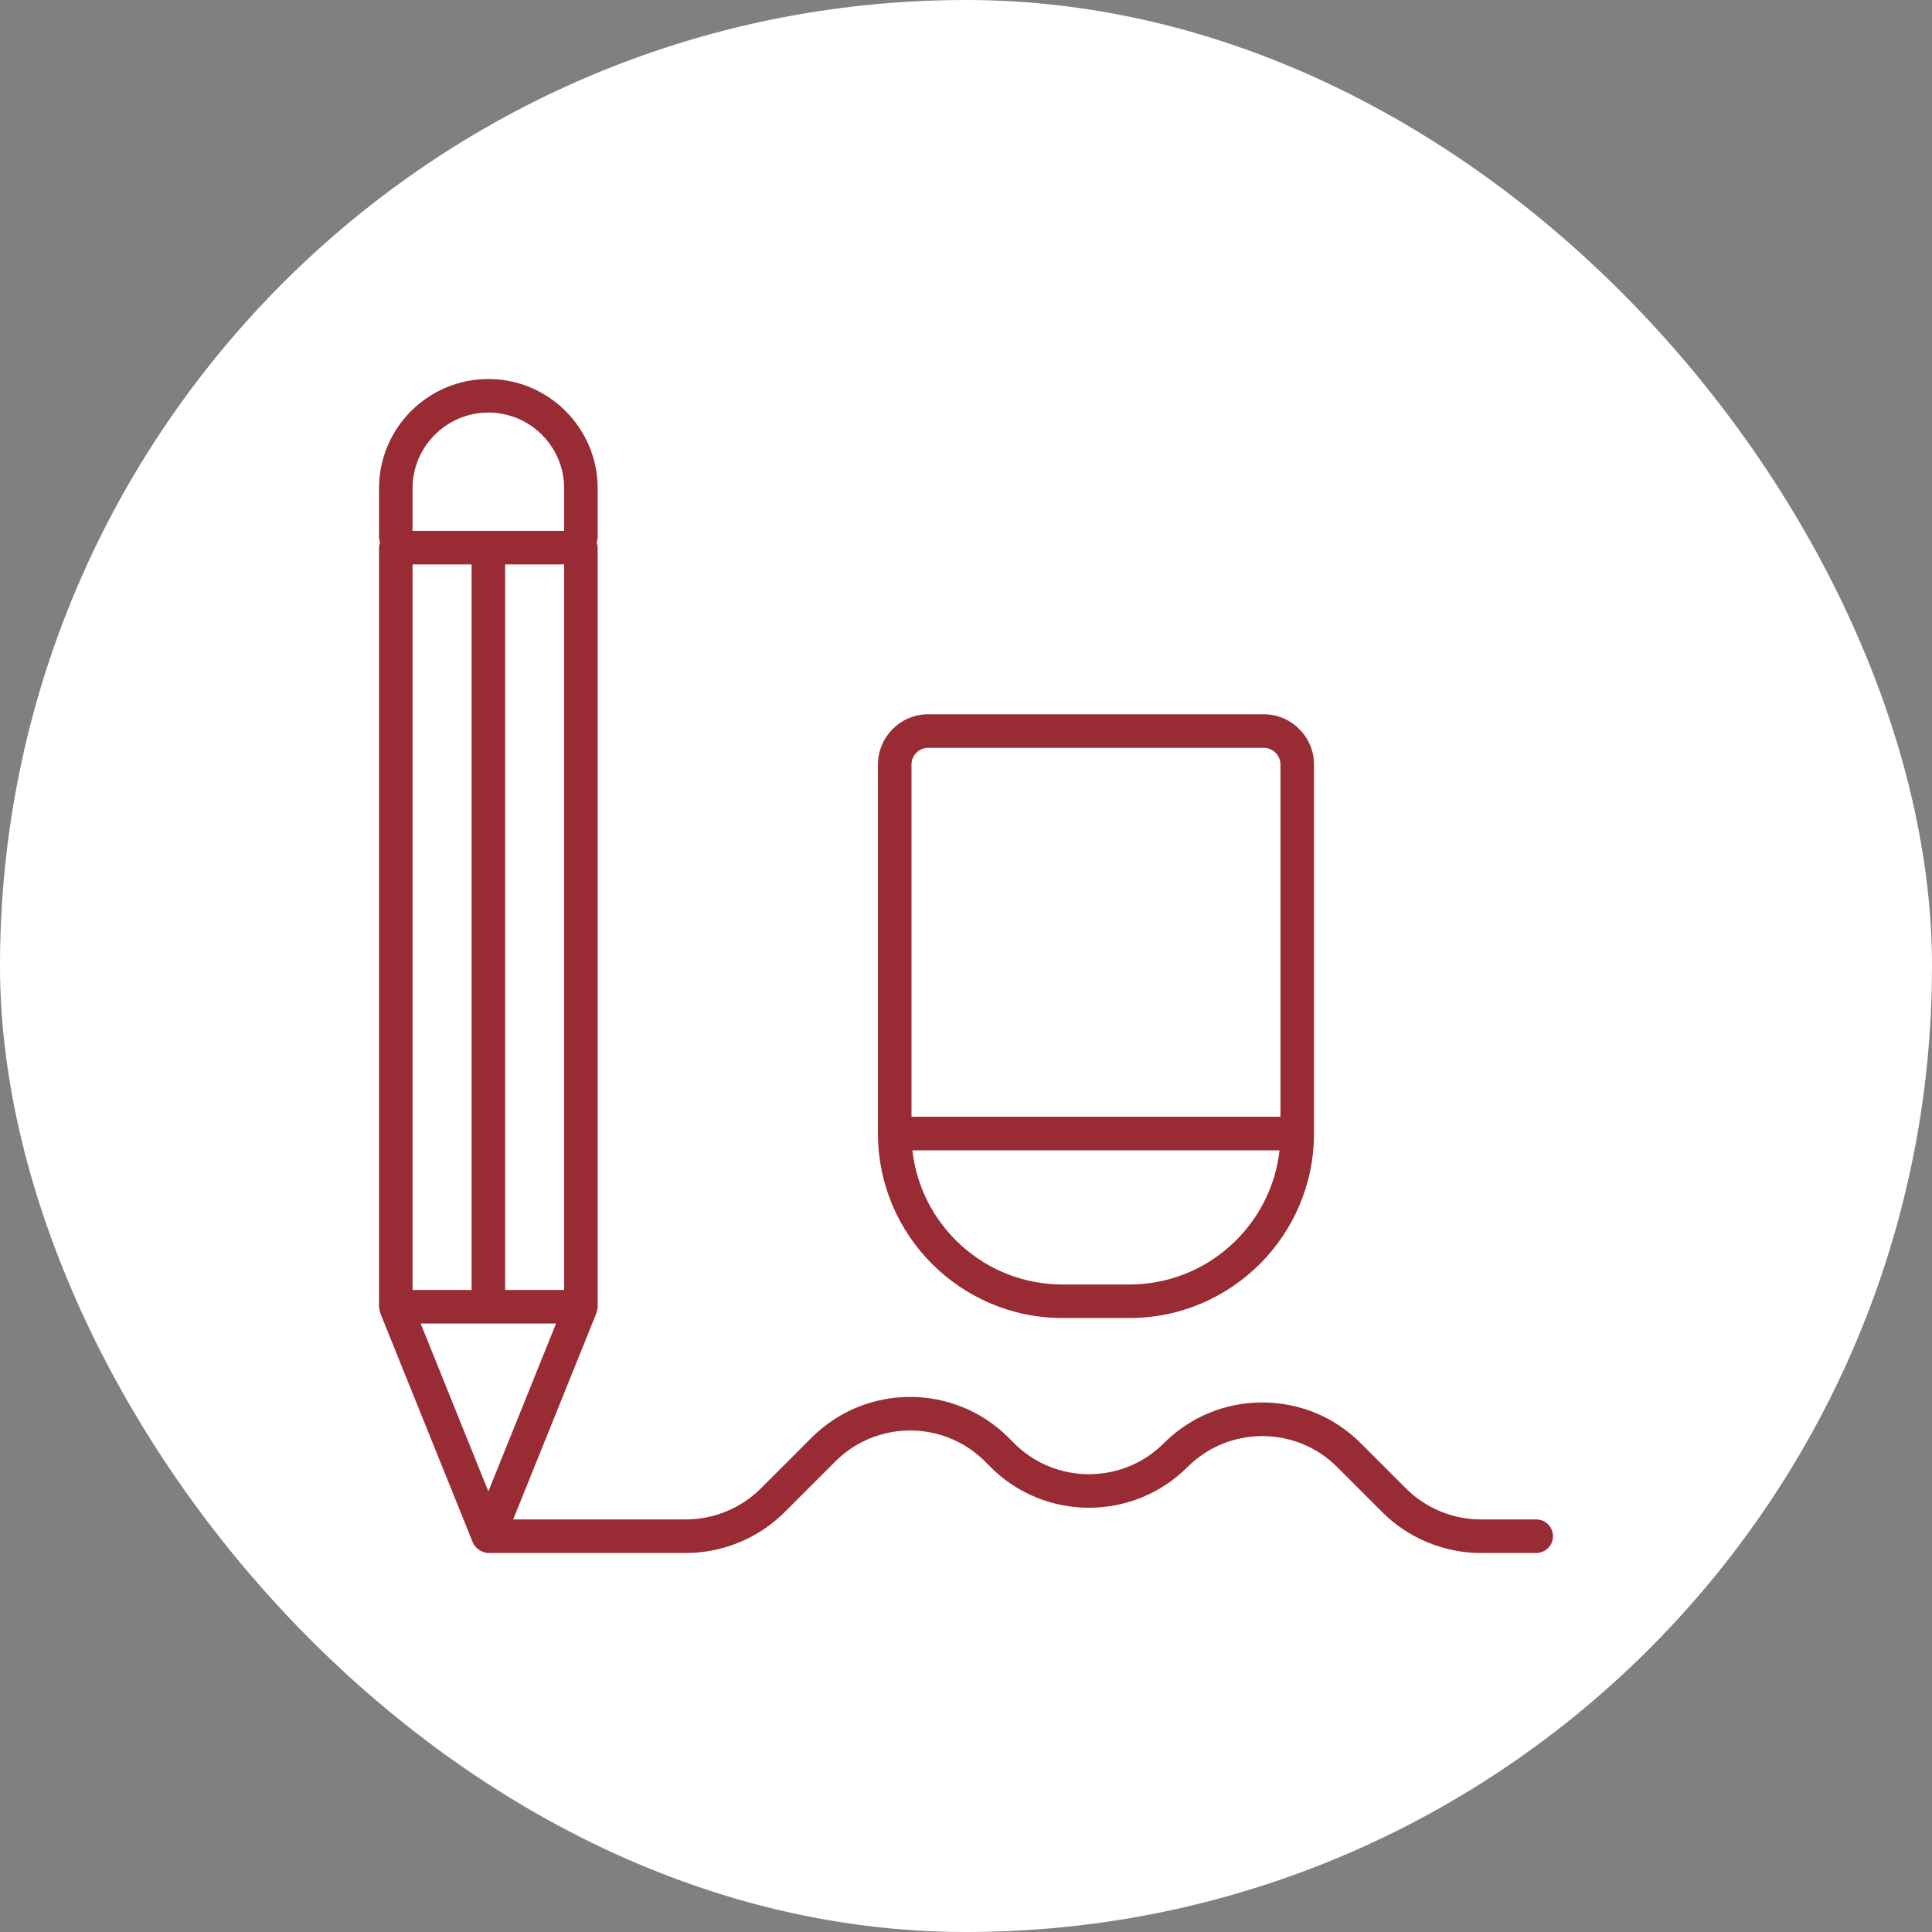
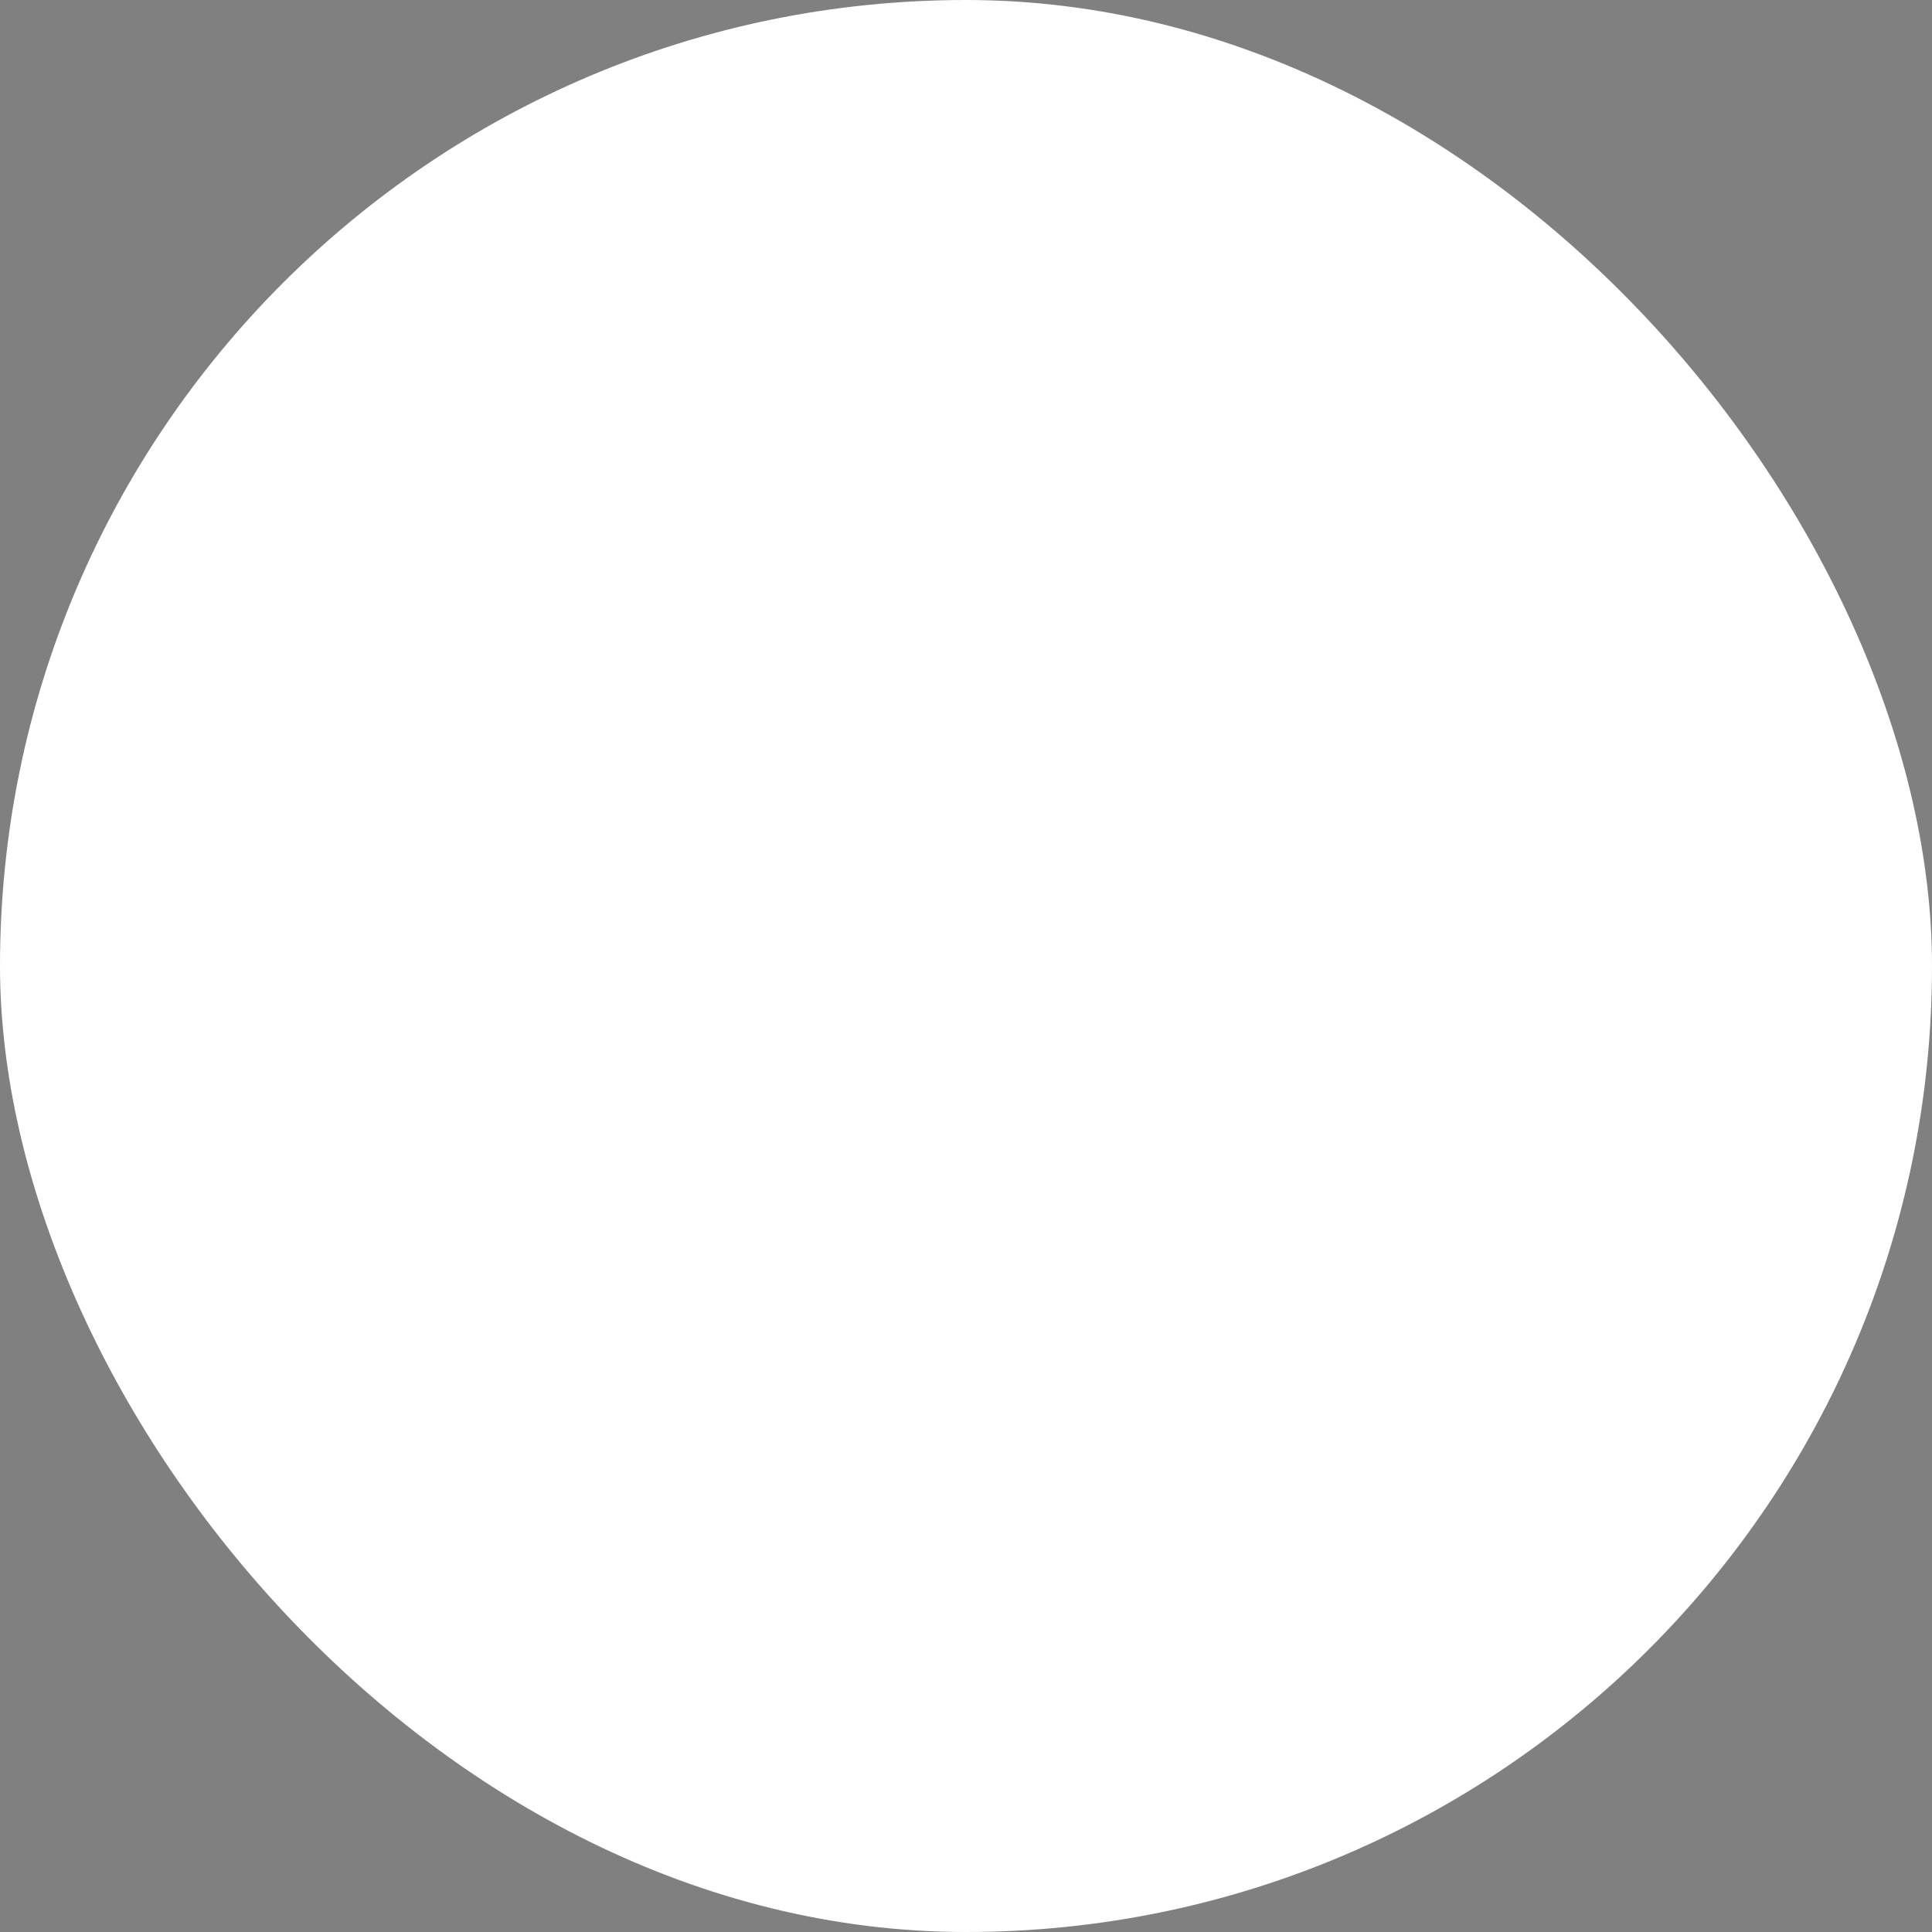
<svg xmlns="http://www.w3.org/2000/svg" width="800px" height="800px" viewBox="-4.8 -4.8 57.60 57.60" id="Layer_1" xml:space="preserve" fill="#982b34">
  <rect x="-4.8" y="-4.8" width="57.60" height="57.60" fill="#808080" stroke="none" />
  <g id="SVGRepo_bgCarrier" stroke-width="0">
    <rect x="-4.8" y="-4.8" width="57.60" height="57.60" rx="28.8" fill="#ffffff" />
  </g>
  <g id="SVGRepo_tracerCarrier" stroke-linecap="round" stroke-linejoin="round" />
  <g id="SVGRepo_iconCarrier">
    <style type="text/css"> .st0{fill:#982b34;} </style>
-     <path class="st0" d="M6.536,34.345l2.76,6.842c0,0.001,0.002,0.002,0.002,0.003c0.034,0.082,0.093,0.147,0.162,0.201 c0.017,0.013,0.032,0.023,0.05,0.033C9.584,41.468,9.667,41.5,9.76,41.5h5.894c1.094,0,2.164-0.443,2.937-1.216l1.514-1.514 c1.23-1.229,3.23-1.229,4.459-0.001l0.167,0.168c1.617,1.618,4.253,1.62,5.874,0c1.229-1.229,3.229-1.23,4.46,0l1.347,1.347 c0.772,0.773,1.843,1.216,2.937,1.216H41c0.276,0,0.5-0.224,0.5-0.5s-0.224-0.5-0.5-0.5h-1.653c-0.83,0-1.643-0.336-2.229-0.923 l-1.347-1.347c-0.784-0.785-1.827-1.217-2.938-1.217c-1.109,0-2.152,0.432-2.937,1.217c-1.23,1.229-3.23,1.229-4.459,0.001 l-0.167-0.168c-1.62-1.621-4.256-1.619-5.874,0l-1.514,1.514c-0.587,0.587-1.399,0.923-2.229,0.923h-5.153l2.483-6.155 c0.003-0.008,0.001-0.017,0.003-0.025c0.018-0.051,0.033-0.104,0.033-0.162V11.527c0-0.053-0.015-0.102-0.03-0.15 c0.01-0.05,0.03-0.097,0.03-0.15V9.76c0-1.797-1.462-3.26-3.26-3.26S6.5,7.962,6.5,9.76v1.467c0,0.053,0.02,0.099,0.03,0.15 c-0.015,0.048-0.03,0.097-0.03,0.15v22.631c0,0.057,0.015,0.111,0.033,0.162C6.535,34.328,6.533,34.337,6.536,34.345z M12.02,12.027 v21.631h-1.76V12.027H12.02z M9.26,33.658H7.5V12.027h1.76V33.658z M9.76,39.664l-2.019-5.005h4.037L9.76,39.664z M7.5,9.76 c0-1.246,1.014-2.26,2.26-2.26s2.26,1.014,2.26,2.26v1.267H7.5V9.76z" />
-     <path class="st0" d="M26.875,34.495h2c3.032,0,5.5-2.467,5.5-5.5v-11c0-0.827-0.673-1.5-1.5-1.5h-10c-0.827,0-1.5,0.673-1.5,1.5v11 C21.375,32.027,23.843,34.495,26.875,34.495z M22.375,17.995c0-0.276,0.225-0.5,0.5-0.5h10c0.275,0,0.5,0.224,0.5,0.5v10.5h-11 V17.995z M33.348,29.495c-0.25,2.247-2.16,4-4.473,4h-2c-2.313,0-4.223-1.753-4.473-4H33.348z" />
  </g>
</svg>